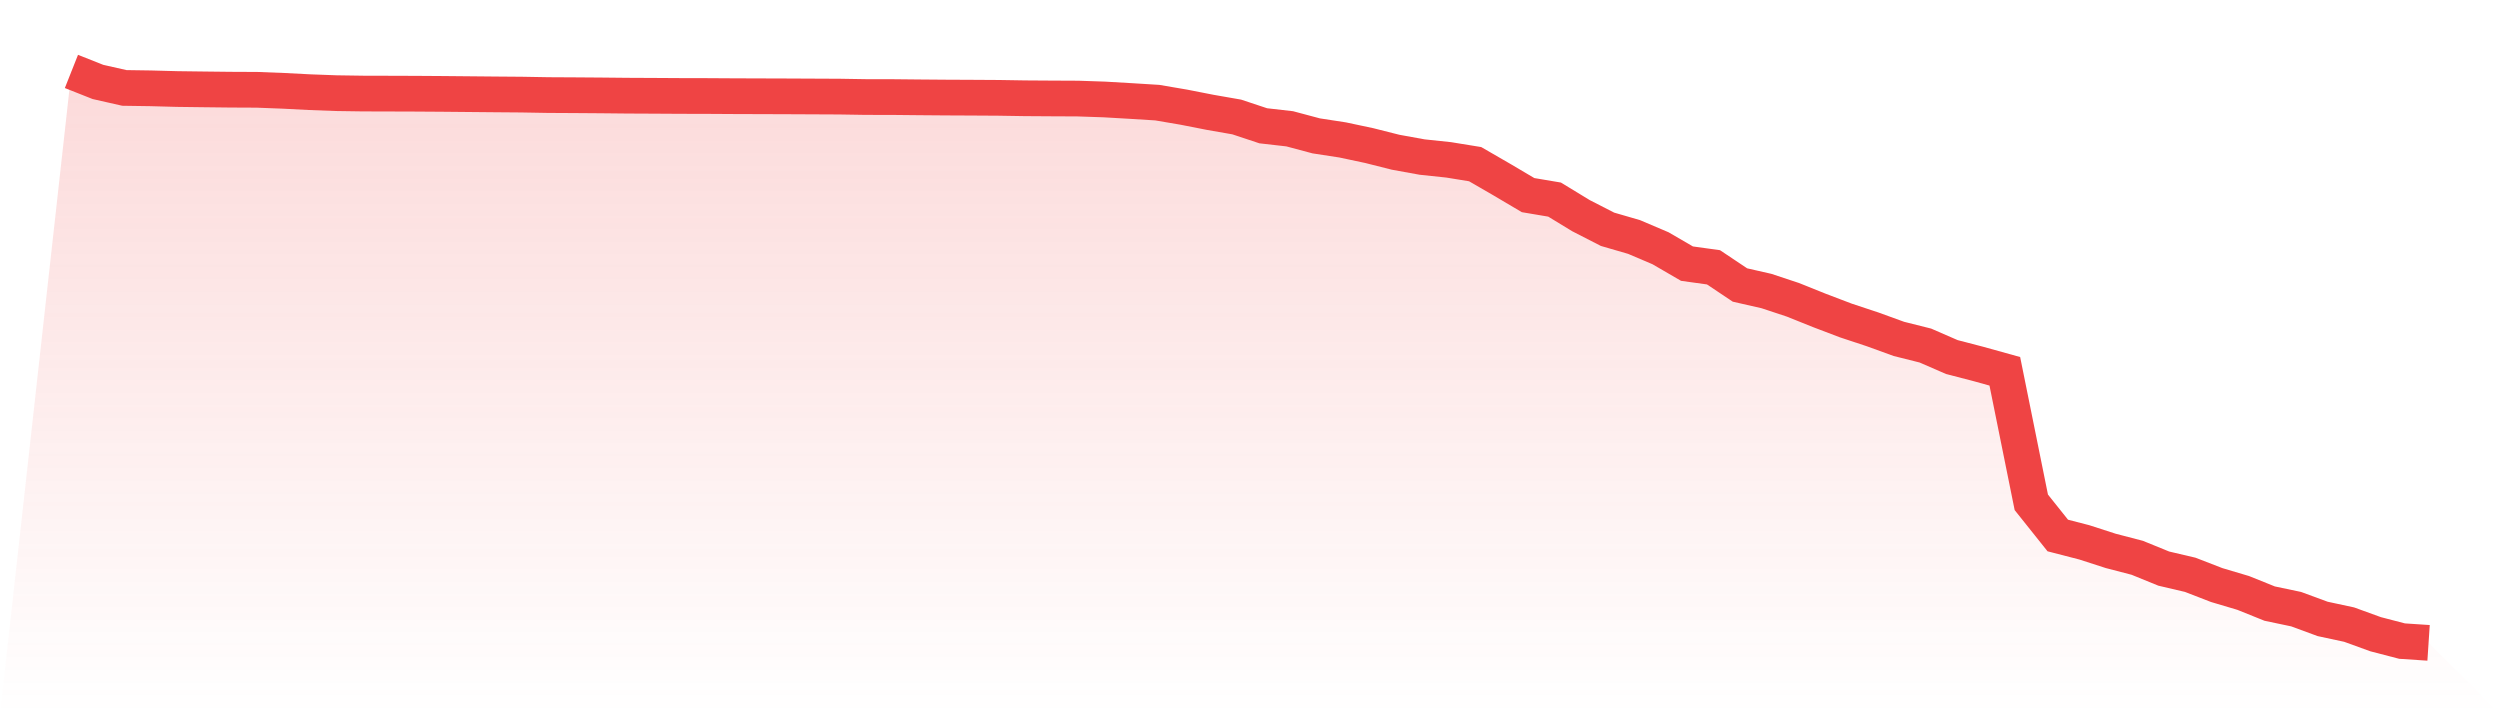
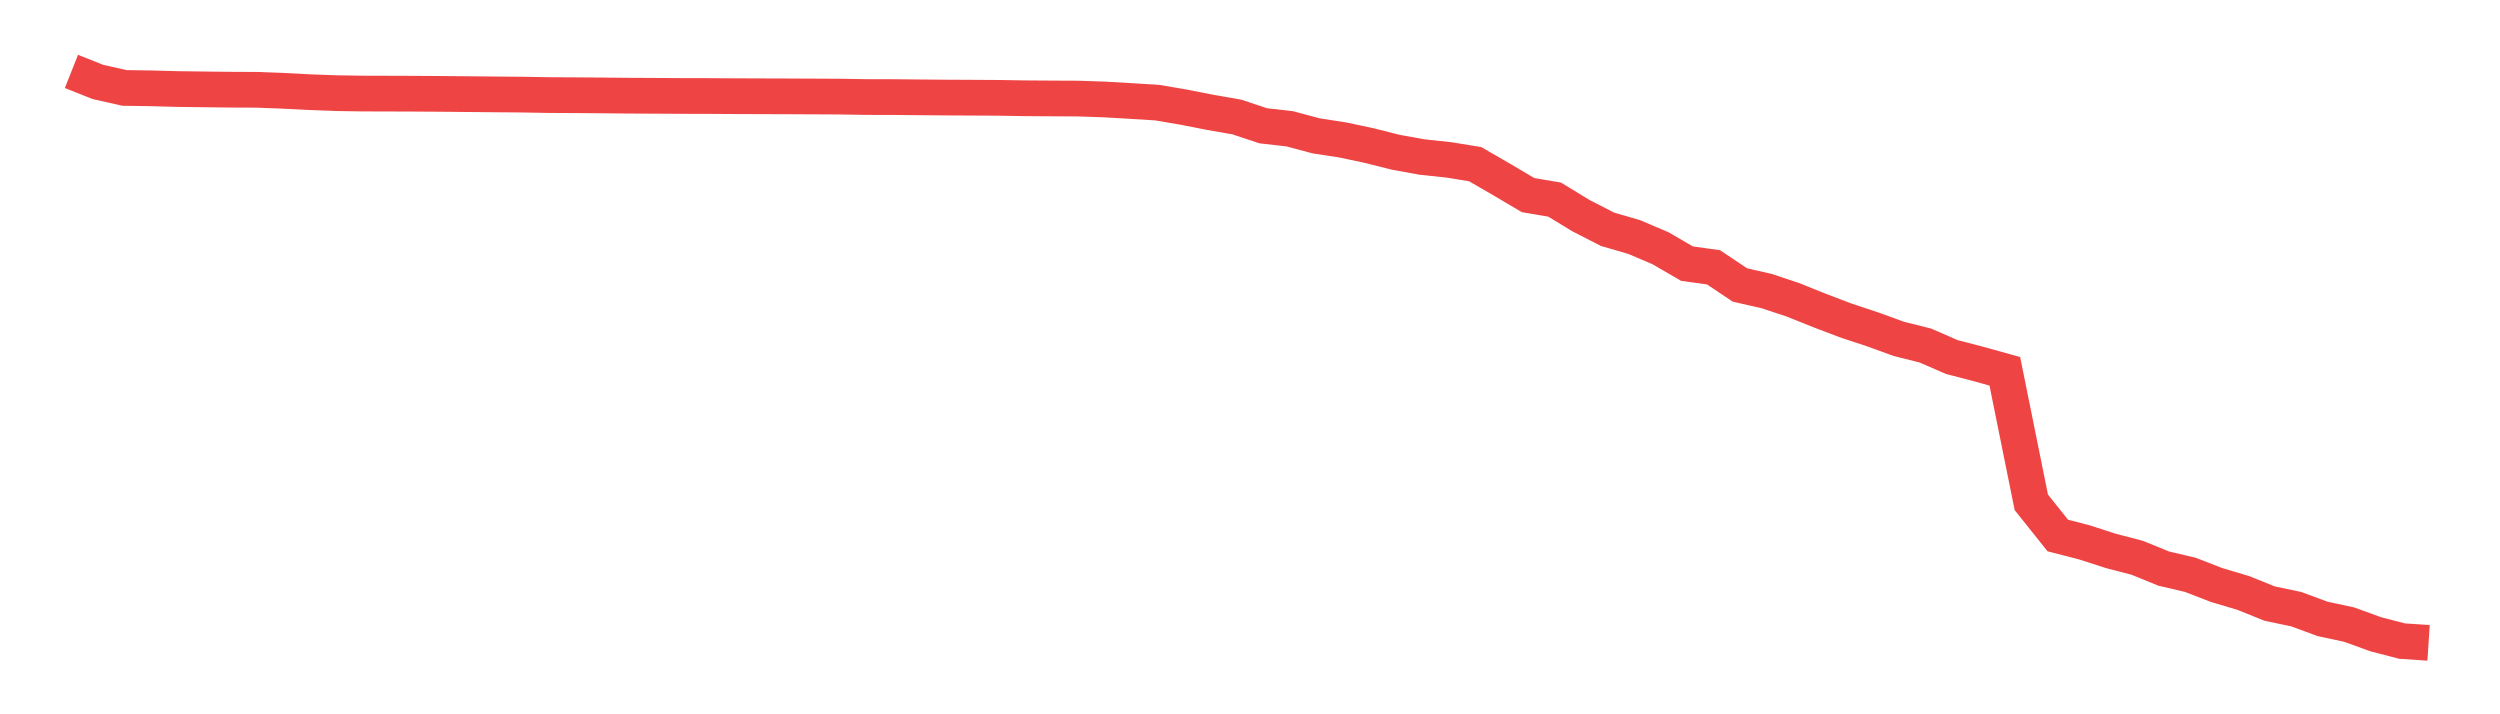
<svg xmlns="http://www.w3.org/2000/svg" viewBox="0 0 140 40">
  <defs>
    <linearGradient id="gradient" x1="0" x2="0" y1="0" y2="1">
      <stop offset="0%" stop-color="#ef4444" stop-opacity="0.2" />
      <stop offset="100%" stop-color="#ef4444" stop-opacity="0" />
    </linearGradient>
  </defs>
-   <path d="M4,4 L4,4 L5.483,4.588 L6.966,4.924 L8.449,4.946 L9.933,4.986 L11.416,5.005 L12.899,5.022 L14.382,5.029 L15.865,5.086 L17.348,5.162 L18.831,5.217 L20.315,5.239 L21.798,5.243 L23.281,5.248 L24.764,5.258 L26.247,5.272 L27.73,5.286 L29.213,5.298 L30.697,5.324 L32.18,5.332 L33.663,5.343 L35.146,5.358 L36.629,5.365 L38.112,5.374 L39.596,5.377 L41.079,5.386 L42.562,5.391 L44.045,5.396 L45.528,5.403 L47.011,5.41 L48.494,5.434 L49.978,5.436 L51.461,5.451 L52.944,5.463 L54.427,5.47 L55.91,5.479 L57.393,5.503 L58.876,5.513 L60.36,5.52 L61.843,5.57 L63.326,5.656 L64.809,5.748 L66.292,6.001 L67.775,6.292 L69.258,6.551 L70.742,7.044 L72.225,7.213 L73.708,7.609 L75.191,7.837 L76.674,8.152 L78.157,8.526 L79.64,8.795 L81.124,8.952 L82.607,9.193 L84.09,10.05 L85.573,10.927 L87.056,11.177 L88.539,12.08 L90.022,12.84 L91.506,13.271 L92.989,13.902 L94.472,14.764 L95.955,14.969 L97.438,15.96 L98.921,16.298 L100.404,16.789 L101.888,17.385 L103.371,17.949 L104.854,18.44 L106.337,18.978 L107.82,19.35 L109.303,19.995 L110.787,20.381 L112.27,20.793 L113.753,28.13 L115.236,29.988 L116.719,30.371 L118.202,30.85 L119.685,31.236 L121.169,31.841 L122.652,32.189 L124.135,32.763 L125.618,33.204 L127.101,33.801 L128.584,34.113 L130.067,34.659 L131.551,34.978 L133.034,35.516 L134.517,35.902 L136,36 L140,40 L0,40 z" fill="url(#gradient)" />
  <path d="M4,4 L4,4 L5.483,4.588 L6.966,4.924 L8.449,4.946 L9.933,4.986 L11.416,5.005 L12.899,5.022 L14.382,5.029 L15.865,5.086 L17.348,5.162 L18.831,5.217 L20.315,5.239 L21.798,5.243 L23.281,5.248 L24.764,5.258 L26.247,5.272 L27.73,5.286 L29.213,5.298 L30.697,5.324 L32.18,5.332 L33.663,5.343 L35.146,5.358 L36.629,5.365 L38.112,5.374 L39.596,5.377 L41.079,5.386 L42.562,5.391 L44.045,5.396 L45.528,5.403 L47.011,5.41 L48.494,5.434 L49.978,5.436 L51.461,5.451 L52.944,5.463 L54.427,5.47 L55.91,5.479 L57.393,5.503 L58.876,5.513 L60.36,5.52 L61.843,5.57 L63.326,5.656 L64.809,5.748 L66.292,6.001 L67.775,6.292 L69.258,6.551 L70.742,7.044 L72.225,7.213 L73.708,7.609 L75.191,7.837 L76.674,8.152 L78.157,8.526 L79.64,8.795 L81.124,8.952 L82.607,9.193 L84.09,10.05 L85.573,10.927 L87.056,11.177 L88.539,12.08 L90.022,12.84 L91.506,13.271 L92.989,13.902 L94.472,14.764 L95.955,14.969 L97.438,15.96 L98.921,16.298 L100.404,16.789 L101.888,17.385 L103.371,17.949 L104.854,18.44 L106.337,18.978 L107.82,19.35 L109.303,19.995 L110.787,20.381 L112.27,20.793 L113.753,28.13 L115.236,29.988 L116.719,30.371 L118.202,30.85 L119.685,31.236 L121.169,31.841 L122.652,32.189 L124.135,32.763 L125.618,33.204 L127.101,33.801 L128.584,34.113 L130.067,34.659 L131.551,34.978 L133.034,35.516 L134.517,35.902 L136,36" fill="none" stroke="#ef4444" stroke-width="2" />
</svg>